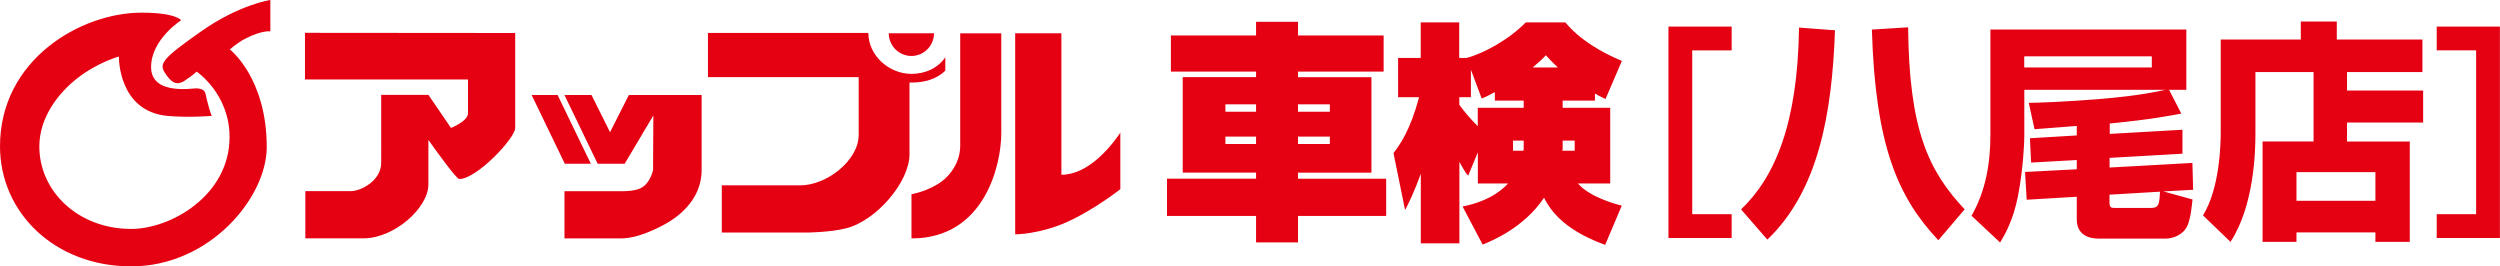
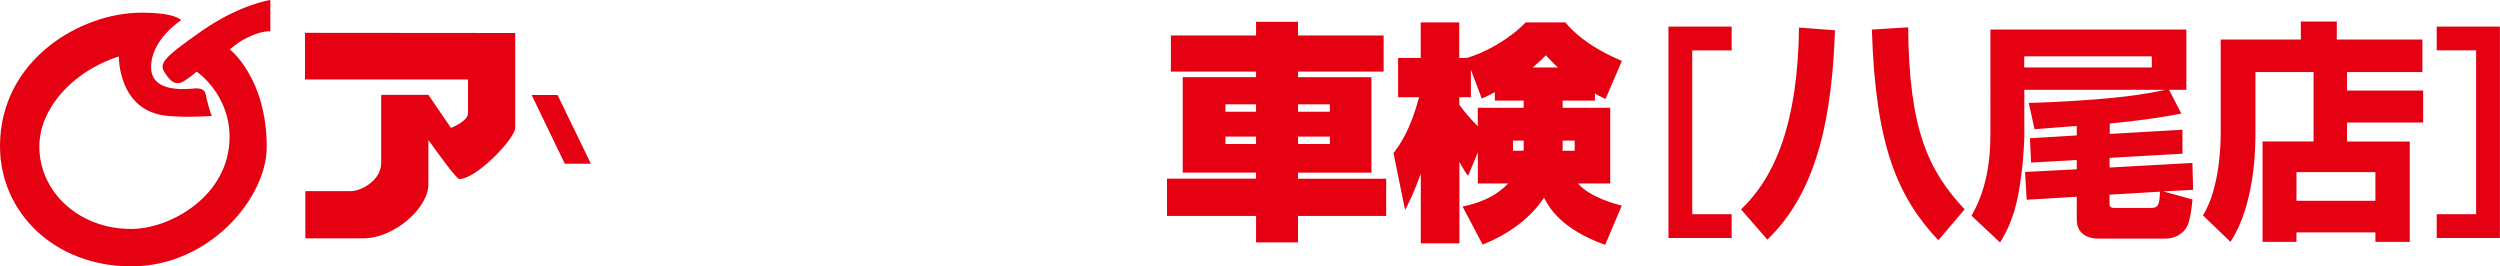
<svg xmlns="http://www.w3.org/2000/svg" width="276.5" height="29.46" overflow="visible">
  <style>.st0{fill:#e50012}</style>
  <path class="st0" d="M129.07 19.76h9.85v-.67h-8.11V8.53h8.11v-.61h-9.42v-4h9.42V2.41h4.64v1.51h9.47v4h-9.47v.62h8.12V19.1h-8.12v.67h9.75v4.11h-9.75v2.93h-4.64v-2.93h-9.85v-4.12zm6.46-8.22v.82h3.39v-.82h-3.39zm0 3.57v.82h3.39v-.82h-3.39zm8.03-3.57v.82h3.52v-.82h-3.52zm0 3.57v.82h3.52v-.82h-3.52zm13.58 11.79v-7.7c-.74 2.09-1.4 3.39-1.74 4.03l-1.28-6.3c.71-.92 1.86-2.53 2.83-6.18h-2.32V6.41h2.5V2.48h4.26v3.93h.79c1.76-.43 4.69-1.99 6.56-3.93h4.39c2.09 2.53 5.43 3.9 6.25 4.26l-1.81 4.21c-.71-.33-.92-.46-1.17-.61v.79h-3.57v.79h5.26v8.37h-3.57c1.3 1.53 4.28 2.32 4.85 2.45l-1.84 4.34c-4.98-1.79-6.25-4.24-6.76-5.21-2.22 3.32-5.77 4.77-6.79 5.18l-2.22-4.21c3.34-.66 4.72-2.22 5.03-2.55h-3.34v-3.44l-1.07 2.58c-.23-.25-.43-.54-.97-1.53v9.01h-4.27zm8.19-16.71c-.59.33-.89.46-1.45.71l-1.2-3.19v3.04h-1.28v.84c.43.59 1.12 1.45 2.04 2.37v-2.04h5.08v-.79h-3.19v-.94zm3.19 5.36h-1.18v1.12h1.15c0-.08.03-.13.03-.2v-.92zm3.78-8.09c-.61-.56-.97-.97-1.33-1.35-.38.41-.56.59-1.45 1.35h2.78zm.53 8.98c0 .08-.03.15-.03.23h1.36v-1.12h-1.33v.89zm18.69-13.5v2.63h-4.36v18.12h4.36v2.63h-6.99V2.94h6.99zm11.43.41c-.33 9.14-1.79 17.71-7.48 23.15l-2.91-3.34c3.73-3.55 6.28-9.49 6.41-20.11l3.98.3zm11.43 23.22c-4.47-4.75-6.97-10.44-7.35-23.3l4.01-.25c.1 11.28 2.22 15.85 6.25 20.13l-2.91 3.42zm18.94-11.76l8.06-.46V17l-8.06.46v1.07l9.16-.51.08 2.97-3.29.18 3.22.89c-.05.53-.2 2.11-.56 2.9-.46 1-1.56 1.43-2.42 1.43h-7.4c-1.15 0-2.42-.46-2.42-2.12v-2.51l-5.54.33-.18-3.07 5.72-.3V17.7l-5.05.28-.13-2.69 5.18-.31v-1.05c-.56.05-4.41.33-4.67.36l-.64-2.91c1.25-.03 3.83-.1 7.86-.43 1.58-.13 4.57-.41 7.27-1.02h-15.62v5.08c0 .84-.13 3.67-.69 6.62-.54 2.77-1.48 4.35-1.99 5.19l-3.16-2.96c1.56-2.72 2.09-5.77 2.09-9.01V3.27h21.67v6.66h-1.91l1.35 2.63c-1.23.23-3.24.64-7.91 1.1v1.15zm4.67-8.58h-14.11v1.23h14.11V6.23zM237.88 23c.92 0 .94-.46 1.02-1.8l-5.59.33v.84c0 .61.18.63.69.63h3.88zm18-15.03h-6.43v6.84c0 1.74-.1 7.89-2.76 11.94l-3.04-2.93c1.86-3.01 1.96-7.86 1.96-9.14V4.37h8.86V2.38h3.98v1.99h9.47v3.6h-8.34v2.04H268v3.54h-8.42v2.1h6.94v11.1h-3.8V25.7h-8.73v1.05h-3.75v-11.1h5.64V7.97zm-1.89 11.07v3.17h8.73v-3.17h-8.73zm15.51 7.28v-2.63h4.36V5.57h-4.36V2.94h6.99v23.38h-6.99zM20.03 2.24s-.54-.84-4.38-.84C8.94 1.4 0 6.59 0 16.18c0 7.34 6.06 13.28 14.51 13.28 8.7 0 14.99-7.62 14.99-13.19 0-7.68-4.08-10.8-4.08-10.8s.81-.74 1.72-1.2c1.88-.96 2.76-.8 2.76-.8V0s-3.4.48-7.67 3.48c-4.28 3-4.64 3.56-4 4.56.64 1 1.24 1.52 2.2.88.96-.64 1.32-1 1.32-1s3.64 2.44 3.64 7.24c0 6.44-6.48 10.16-10.88 10.16-5.87 0-10.16-4.16-10.16-9.12 0-3.19 2.08-5.9 4.22-7.56 2.26-1.76 4.58-2.39 4.58-2.39s-.12 6.07 5.39 6.57c2.33.21 4.88 0 4.88 0s-.2-.41-.57-1.9c-.15-.59-.04-1.09-1.11-1.15-.41-.02-5.03.8-5.03-2.35 0-3.06 3.32-5.18 3.32-5.18zm13.7 1.39v5.16h18.03v3.74c0 .88-1.88 1.62-1.88 1.62l-2.5-3.66h-5.22V18c0 2-2.27 3.14-3.35 3.14h-5.04v5.22h6.44c3.39 0 7.17-3.36 7.17-5.96v-4.92c.93 1.3 3.1 4.32 3.42 4.32 1.92 0 6.18-4.51 6.18-5.65V3.65l-23.25-.02zm31.62 14.48h-2.88l-3.67-7.6h2.87z" />
-   <path class="st0" d="M73.37 10.51h-3.82l-2.08 4.11-2.05-4.11h-2.99l3.67 7.6h2.99l3.17-5.34-.03 6.01s-.2 1.07-.93 1.73c-.55.5-1.4.64-2.69.64h-6.18v5.22h6.18c.99 0 2.48-.26 4.85-1.53 2.11-1.14 4.14-3.13 4.14-6.06v-8.27h-4.23zm29.93-6.83a2.51 2.51 0 01-2.5 2.51 2.51 2.51 0 01-2.5-2.51h5z" />
-   <path class="st0" d="M104.55 7.82V6.33c-.81 1.2-2.19 1.84-3.75 1.84-2.49 0-4.76-2.04-4.76-4.53H78.3v4.89h16.67v6.39c0 2.82-3.53 5.58-6.47 5.58h-8.67v5.22h9.43s2.54-.02 4.32-.47c3.38-.86 7.01-5.15 7.01-8.17V9.12c.08 0 .14.01.22.01 1.45 0 2.77-.38 3.74-1.31zm1.65-4.14v12.45c0 1.67-.97 3.16-2.08 3.96-1.52 1.1-3.31 1.39-3.31 1.39v4.89c8.16 0 9.93-8.26 9.93-11.6V3.69h-4.54zm11.19 15.65V3.68h-5.11v22.24s2.76-.01 5.81-1.4c3.06-1.4 5.82-3.6 5.82-3.6v-6.25s-1.01 1.59-2.52 2.9c-1.12.97-2.52 1.76-4 1.76z" />
</svg>